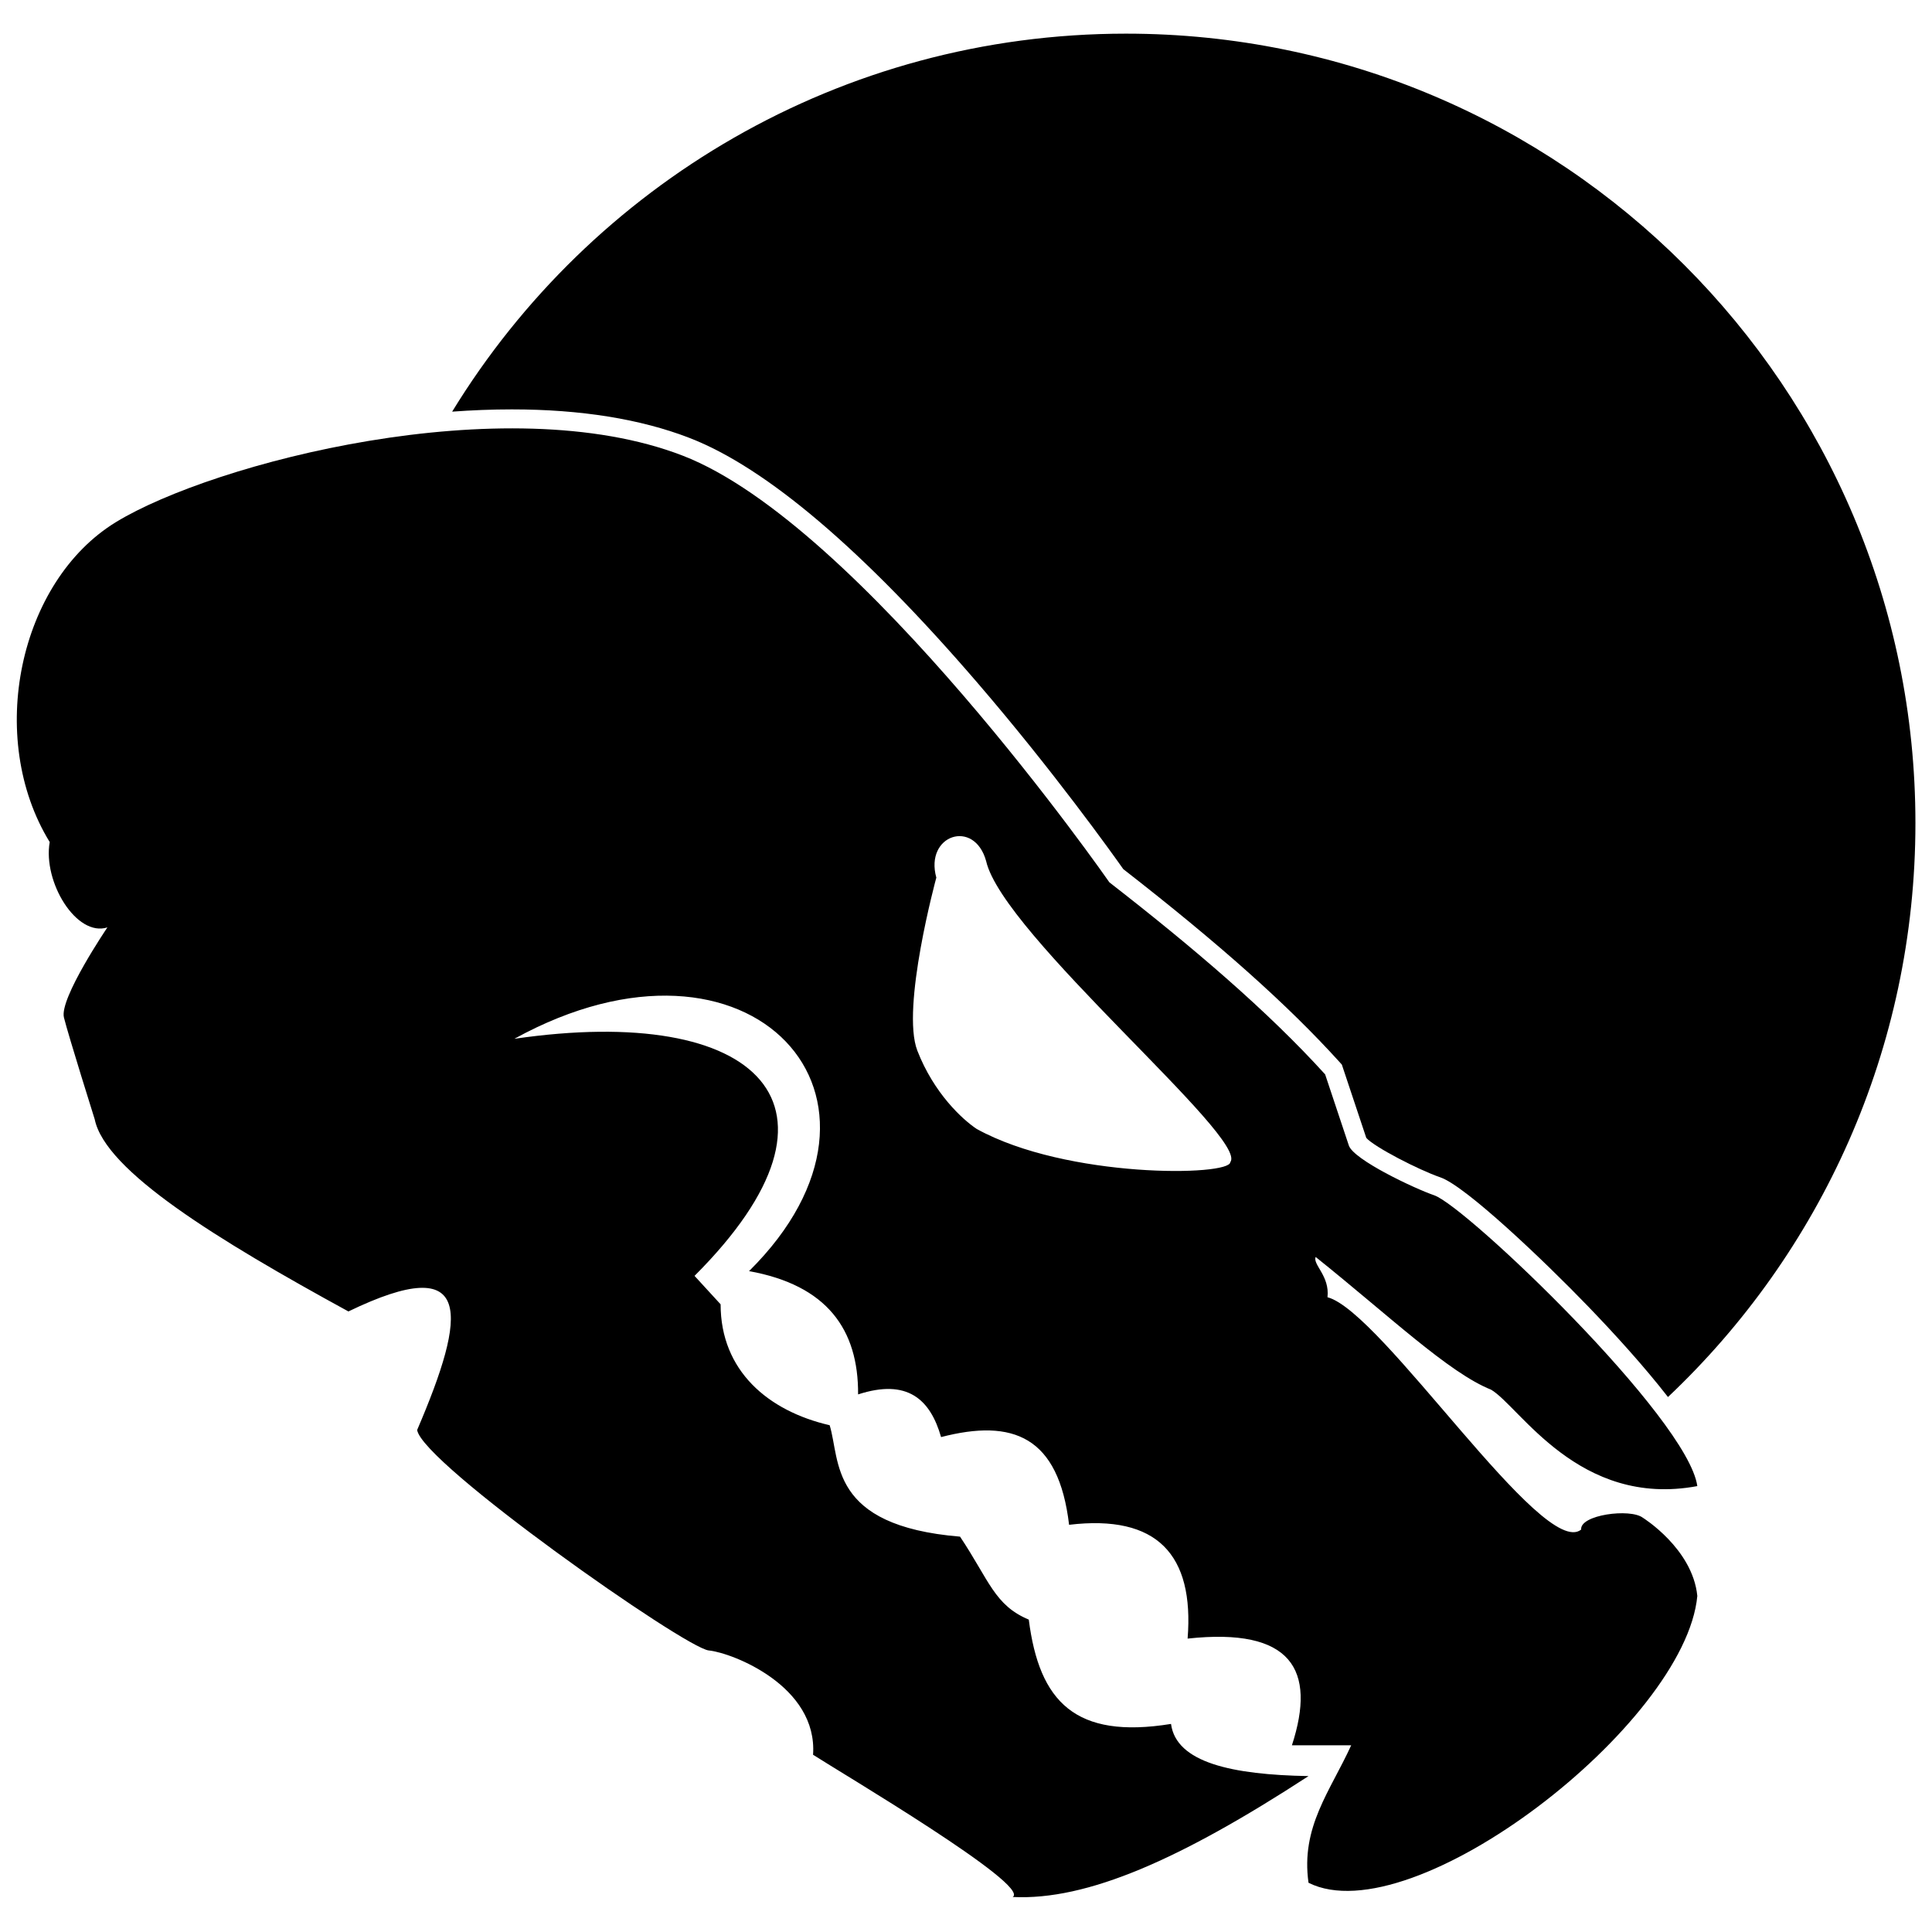
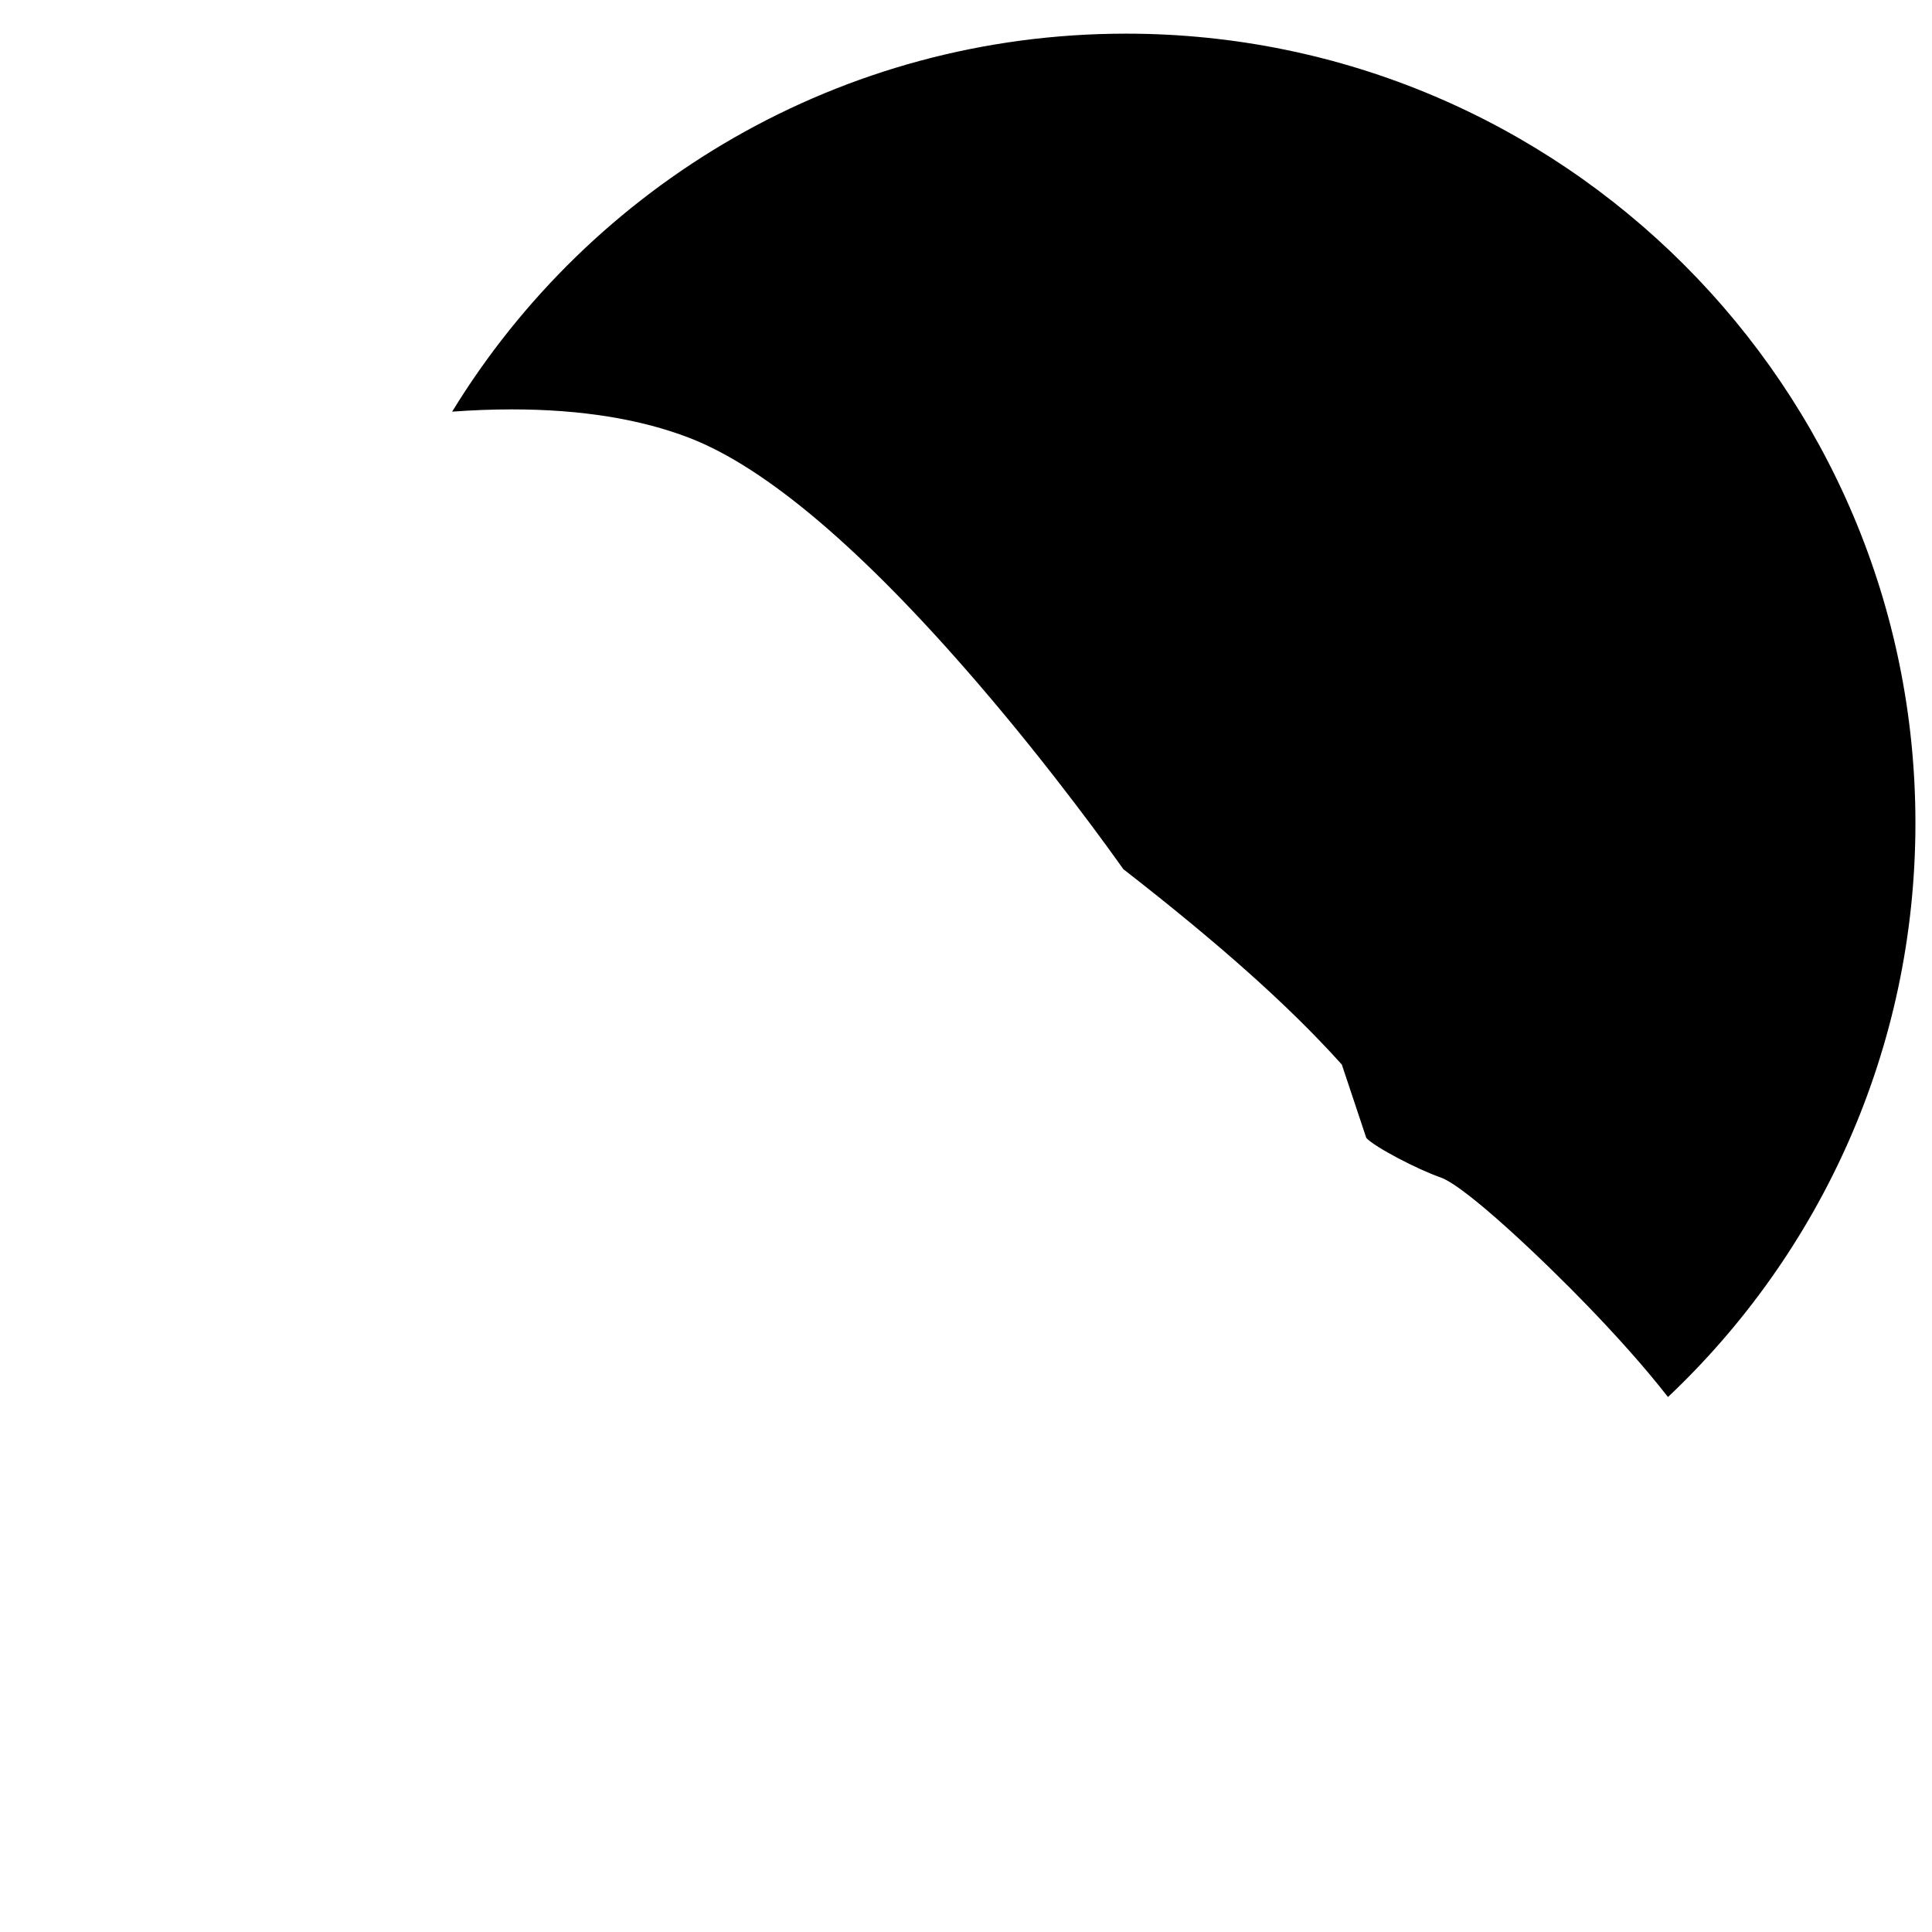
<svg xmlns="http://www.w3.org/2000/svg" version="1.1" id="Layer_3_copy" x="0px" y="0px" viewBox="0 0 1000 1000" style="enable-background:new 0 0 1000 1000;" xml:space="preserve">
  <g id="g6">
    <path d="M265.01,211.9c35.61,0,66.53,4.97,91.89,14.78c39.69,15.35,89.77,57.92,148.84,126.53c39.59,45.98,70.19,88.88,75.67,96.65   c49.63,38.61,85.17,70.29,111.75,99.65l1.38,1.53l0.65,1.96l12,35.99c4.17,4.67,26.82,16.44,38.34,20.41   c13.16,4.54,53.83,43.31,76.37,66.69c13.8,14.31,29.03,31.04,41.44,47.01c78.86-74.49,128.08-180.03,128.08-297.07   c0-225.67-182.94-408.61-408.61-408.61c-147.64,0-276.98,78.31-348.78,195.65c10.07-0.74,20.44-1.17,30.96-1.17H265.01z" id="path2" />
-     <path d="M771.78,719.3c14.72,8.59,45.4,61.35,106.75,49.9c-4.91-35.18-119.56-144.78-136.2-150.52   c-10.38-3.58-41.72-18.41-44.17-25.77c-2.45-7.36-12.27-36.81-12.27-36.81c-29.48-32.55-68.42-65.81-111.66-99.39   c0,0-128.84-185.29-220.87-220.87s-242.96,3.68-293.27,34.36S-7.4,381.85,25.73,435.85c-3.62,20.63,13.84,49.29,29.86,44.17   c0,0-24.95,36.81-22.5,46.63c2.45,9.82,15.95,52.76,15.95,52.76c5.52,26.67,63.16,62.15,131.3,99.39   c65.37-31.57,61.35,1.23,35.58,61.35c2.45,17.18,138.66,112.89,150.93,114.12s56.44,18.41,53.99,53.99   c15.04,9.67,113,67.62,103.33,73.62c38.53,1.88,86.87-19.45,153.12-62.58c-39.58-0.69-68.49-6.97-71.17-27   c-49.56,8.03-68.21-11.46-73.62-53.99c-17.76-7.43-20.46-20.28-35.58-42.95c-68.15-5.62-61.85-39.44-67.49-57.67   c-31.9-7.36-56.44-28.22-56.44-62.58l-13.5-14.72c88.35-88.35,33.13-141.11-93.26-122.71c122.71-67.49,211.41,31.19,121.48,120.25   c40.28,7.26,56.65,30.13,56.44,63.81c25.51-8.29,37.35,2.53,42.95,22.09c37.22-9.64,60.82-0.43,66.26,45.4   c45.56-5.45,64.8,15.39,61.35,58.9c53.8-5.81,66.75,16.01,53.99,55.22h30.68c-10.9,23.9-26.18,42.26-22.09,71.17   c53.99,27,195.1-82.21,201.24-148.47c-2.45-24.54-28.22-40.49-28.22-40.49c-6.54-4.93-32.64-1.52-31.9,6.14   c-19.63,15.95-103.07-112.89-131.3-120.25c1.23-11.04-7.69-16.82-6.14-20.86C719.31,681.27,749.77,710.47,771.78,719.3z    M636.8,601.5c0,7.36-84.67,8.59-131.3-17.18c-7.36-4.91-22.09-18.41-30.68-40.49c-8.59-22.09,9.82-89.58,9.82-89.58   c-6.14-22.09,19.63-30.68,25.77-8.59C519.01,483.7,646.62,589.23,636.8,601.5z" id="path4" />
  </g>
</svg>